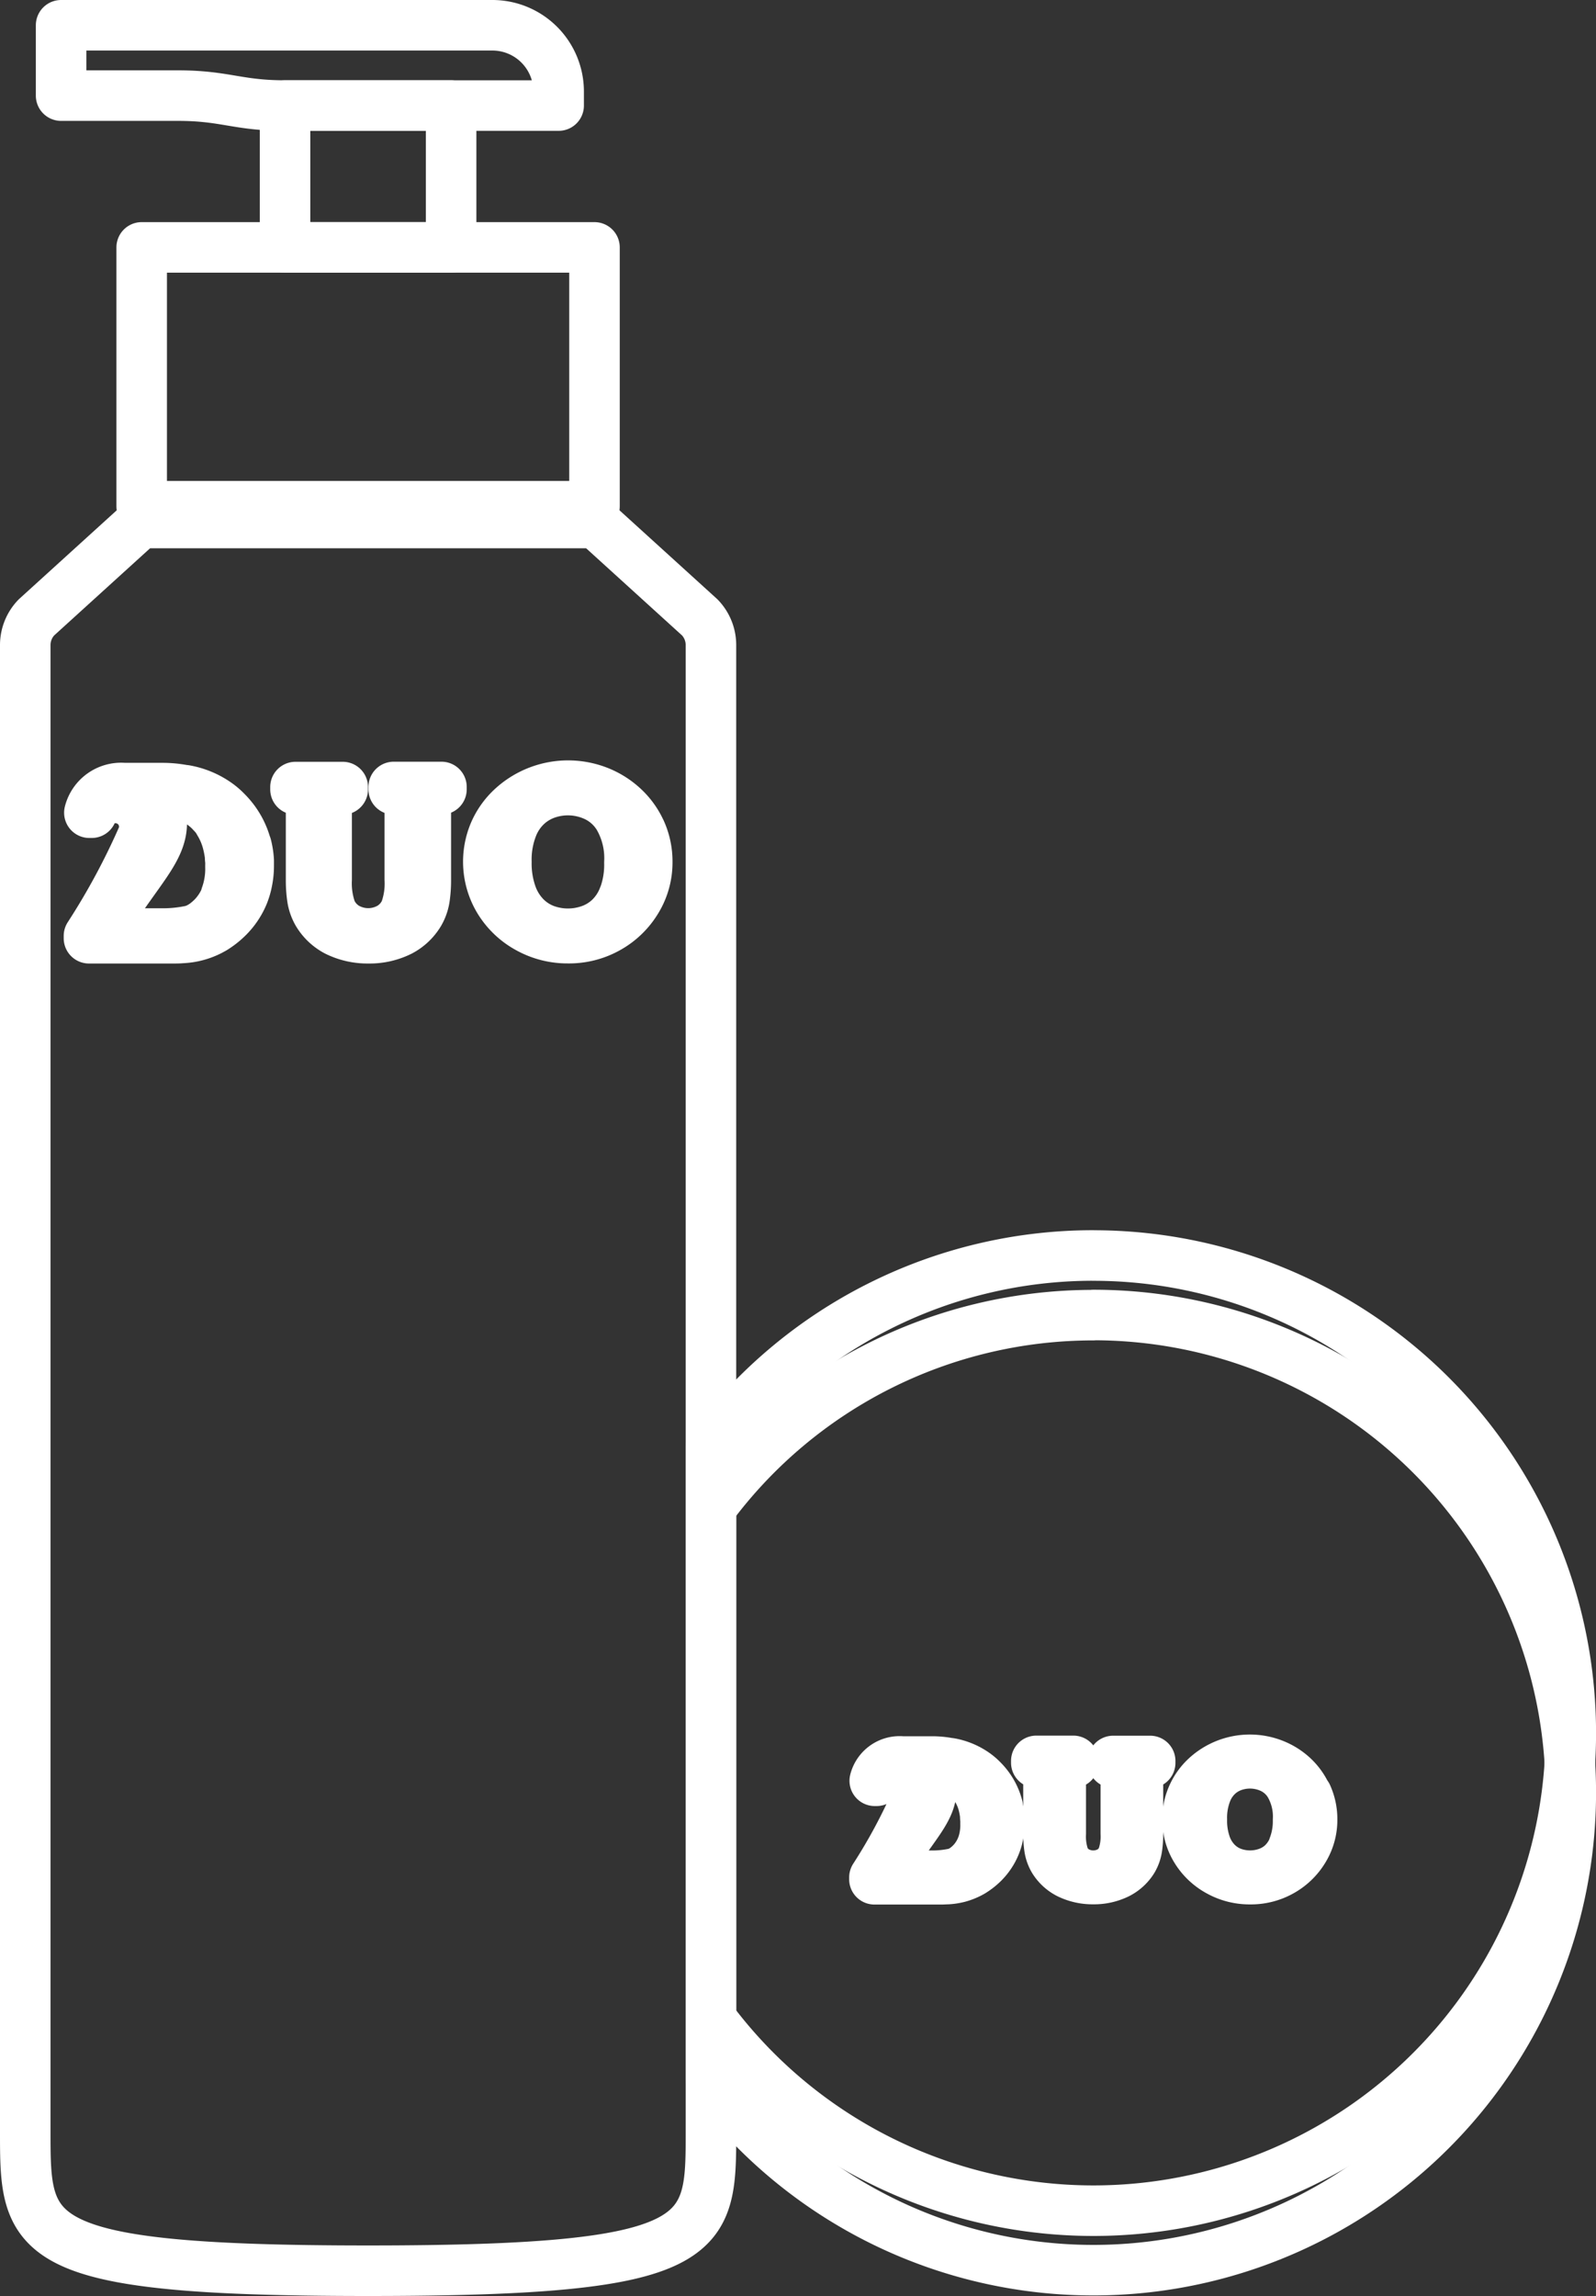
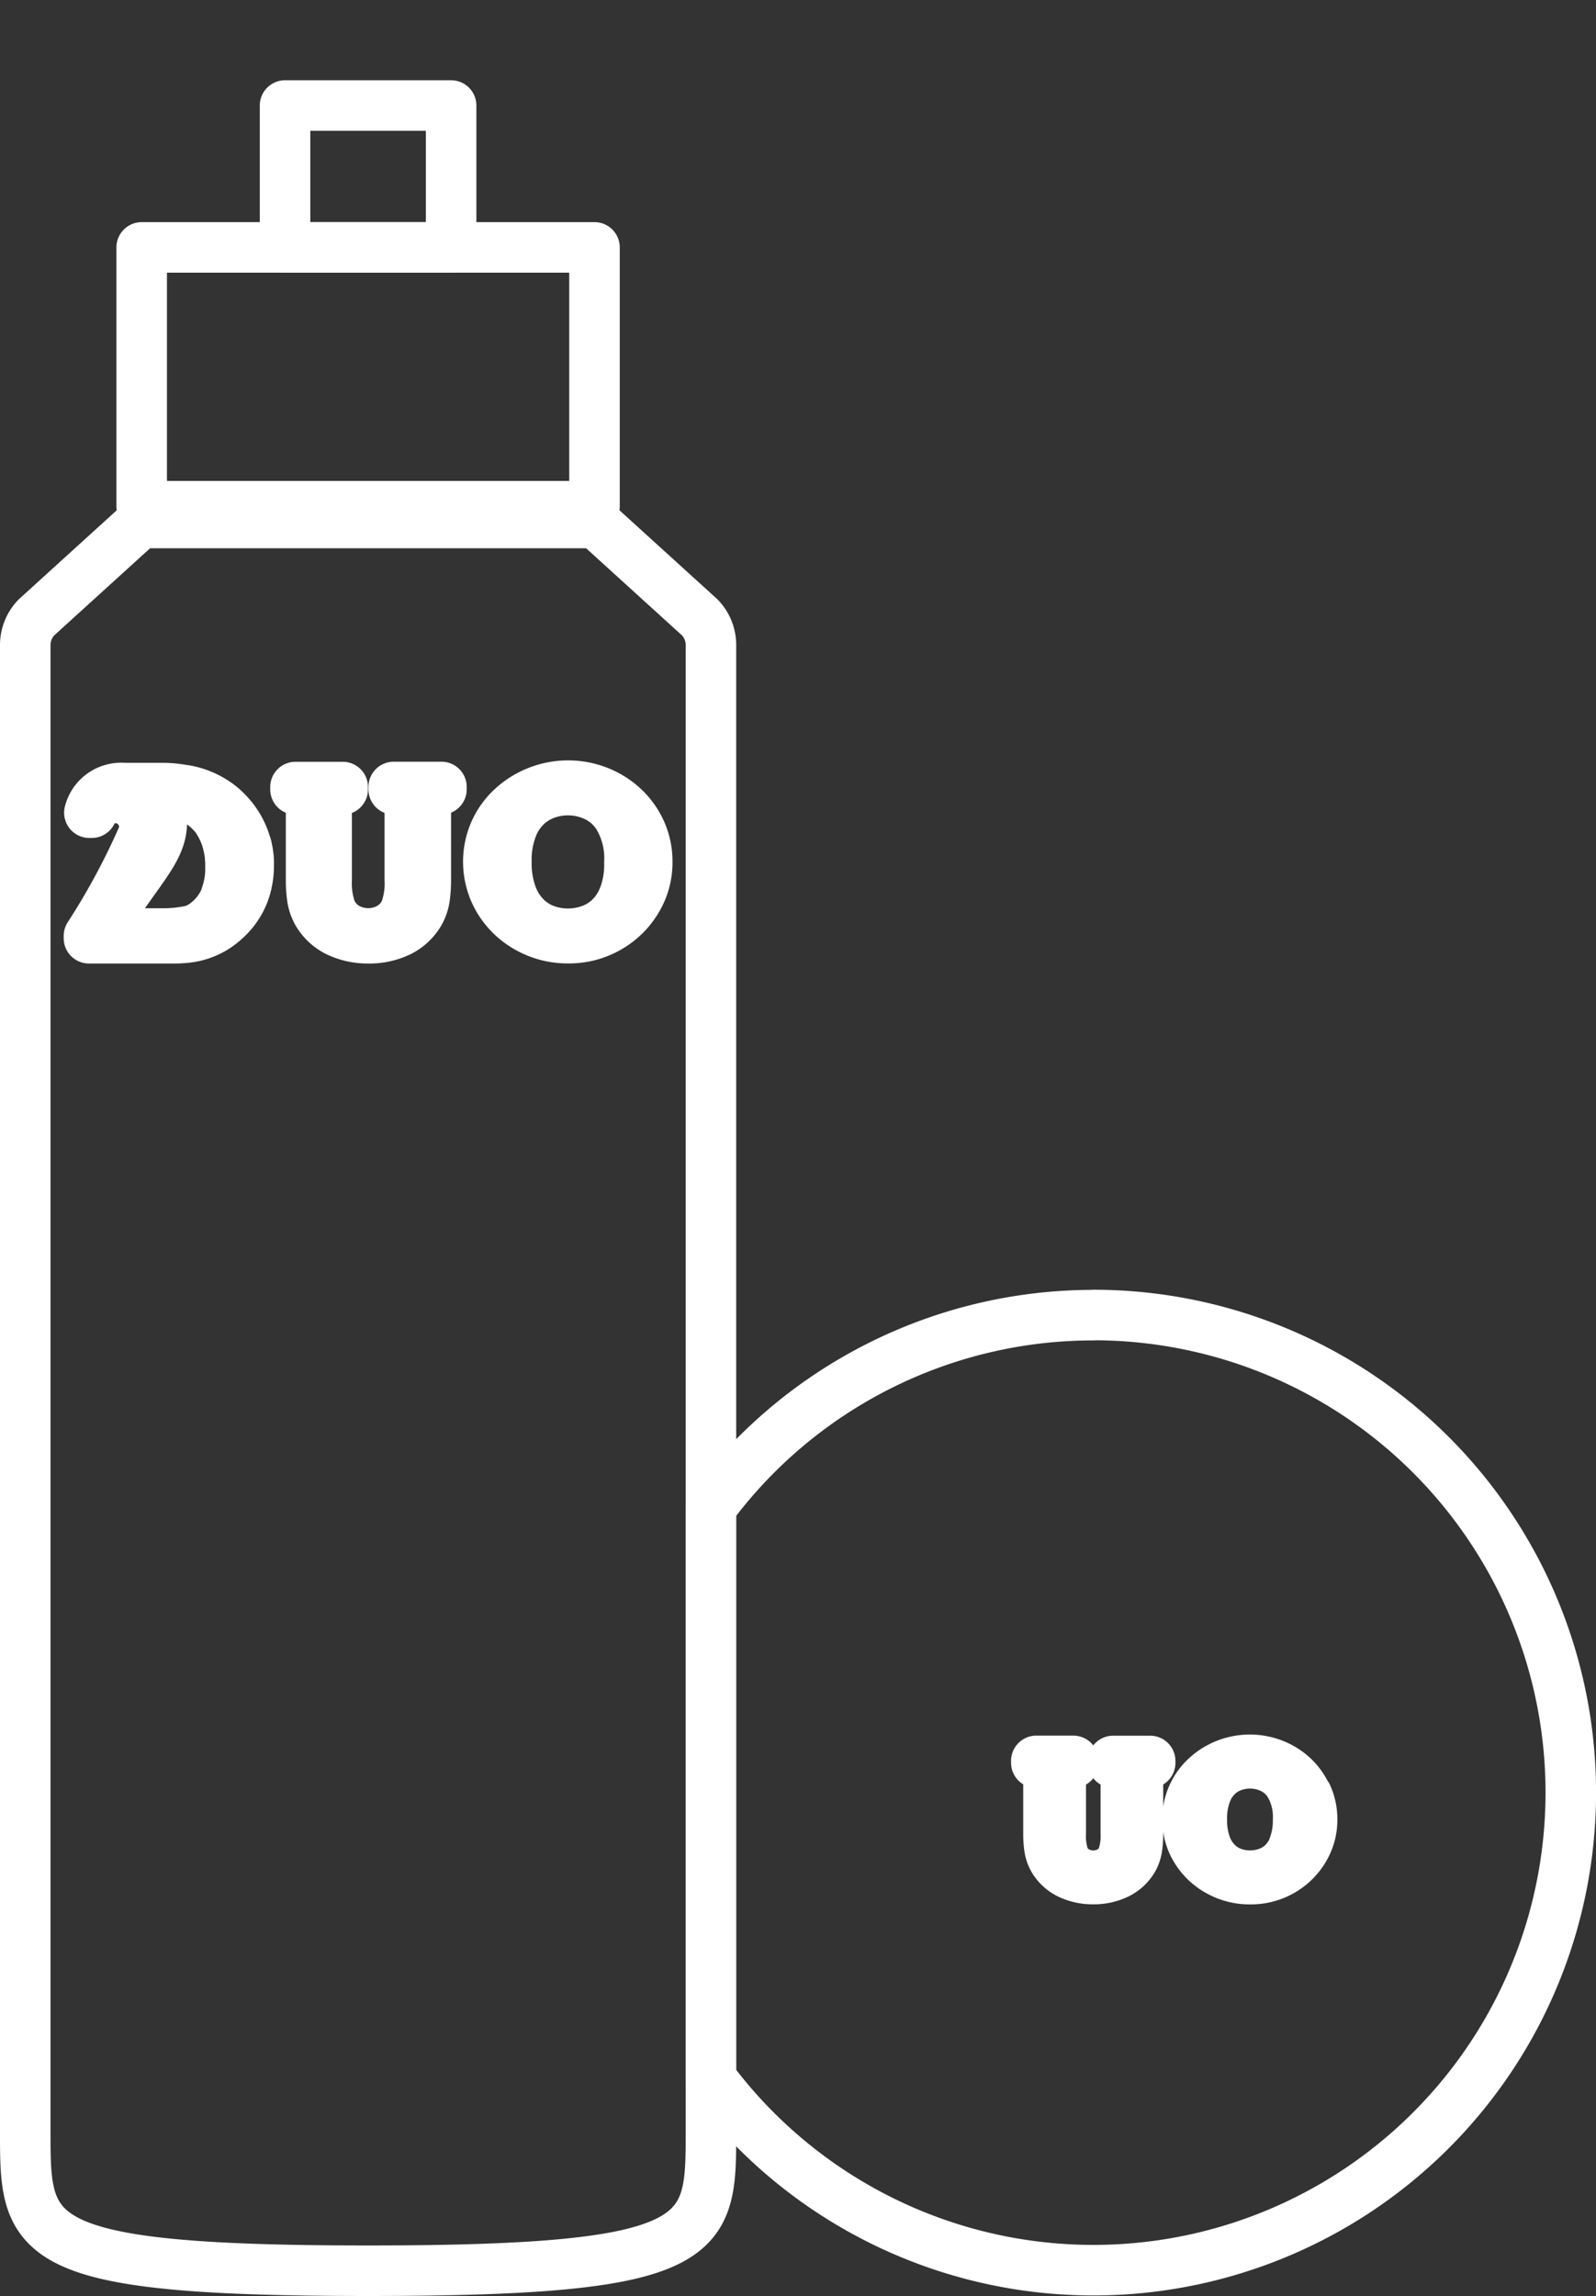
<svg xmlns="http://www.w3.org/2000/svg" width="35" height="50.33" viewBox="0 0 35 50.33">
  <rect x="0" y="0" width="35" height="50.33" fill="#333333" stroke="none" />
  <defs>
    <clipPath id="clip-path">
      <rect id="長方形_513" data-name="長方形 513" width="35" height="50.33" fill="none" />
    </clipPath>
  </defs>
  <g id="ベクトルスマートオブジェクト" transform="translate(17.5 25.165)">
    <g id="グループ_712" data-name="グループ 712" transform="translate(-17.5 -25.165)">
      <g id="グループ_711" data-name="グループ 711" clip-path="url(#clip-path)">
-         <path id="パス_582" data-name="パス 582" d="M97.959,192.742a1.276,1.276,0,0,0-.129-.316,1.3,1.3,0,0,0-.209-.272,1.153,1.153,0,0,0-.171-.145,1.364,1.364,0,0,0-.543-.223l-.015,0a1.94,1.94,0,0,0-.385-.036h-.646a.562.562,0,0,0-.6.422h.04a.438.438,0,0,1,.419-.253.493.493,0,0,1,.458.65,11.935,11.935,0,0,1-.924,1.722v.04h1.481l.121-.005h.008a1.254,1.254,0,0,0,.241-.039,1.271,1.271,0,0,0,.233-.09l.053-.029a1.358,1.358,0,0,0,.255-.2,1.211,1.211,0,0,0,.188-.246,1.141,1.141,0,0,0,.069-.141,1.215,1.215,0,0,0,.051-.153c0-.017.008-.035.012-.052a1.335,1.335,0,0,0,.03-.284c0-.03,0-.059,0-.088a1.339,1.339,0,0,0-.04-.256m-.346.859a1.073,1.073,0,0,1-.214.347,1.12,1.12,0,0,1-.128.117.806.806,0,0,1-.149.093.654.654,0,0,1-.1.036,2.286,2.286,0,0,1-.469.054h-.833c-.238,0-.213-.148-.124-.284.545-.862.938-1.187.908-1.67a.52.52,0,0,0-.3-.466H96.5a1.291,1.291,0,0,1,.551.112,1.045,1.045,0,0,1,.289.2q.038.038.074.083l.017.021.008.011c.018.024.035.049.051.074l.014.024a1.255,1.255,0,0,1,.128.295c.008.027.014.054.02.08a1.883,1.883,0,0,1,.033.192c0,.008,0,.016,0,.024s0,.043.006.065,0,.062,0,.094a1.36,1.36,0,0,1-.08.5" transform="translate(-76.078 -153.136)" fill="none" stroke="#fff" stroke-linecap="round" stroke-linejoin="round" stroke-width="1.108" />
        <path id="パス_583" data-name="パス 583" d="M131.914,192.356a1.279,1.279,0,0,0-.3-.419,1.373,1.373,0,0,0-.437-.27,1.42,1.42,0,0,0-1.467.28,1.271,1.271,0,0,0-.3.418,1.234,1.234,0,0,0-.107.512,1.248,1.248,0,0,0,.181.656,1.329,1.329,0,0,0,.5.479,1.388,1.388,0,0,0,.694.177,1.357,1.357,0,0,0,.687-.177,1.329,1.329,0,0,0,.49-.477,1.236,1.236,0,0,0,.18-.648,1.263,1.263,0,0,0-.111-.532m-.293,1.12a1,1,0,0,1-.249.377.943.943,0,0,1-.338.2,1.142,1.142,0,0,1-.753-.005.942.942,0,0,1-.342-.217,1.037,1.037,0,0,1-.244-.389,1.6,1.6,0,0,1-.088-.558,1.54,1.54,0,0,1,.107-.611,1,1,0,0,1,.272-.383.97.97,0,0,1,.342-.188,1.122,1.122,0,0,1,.787.044.923.923,0,0,1,.421.375,1.406,1.406,0,0,1,.182.773,1.565,1.565,0,0,1-.1.581" transform="translate(-103.261 -152.997)" fill="none" stroke="#fff" stroke-linecap="round" stroke-linejoin="round" stroke-width="1.108" />
        <path id="パス_584" data-name="パス 584" d="M114.551,191.727a.3.3,0,0,1,.228.1.316.316,0,0,1,.048.173v1.278a1.363,1.363,0,0,1-.079.535.645.645,0,0,1-.252.288.758.758,0,0,1-.766,0,.645.645,0,0,1-.253-.288,1.389,1.389,0,0,1-.077-.535V192a.316.316,0,0,1,.048-.172.3.3,0,0,1,.228-.1v-.04h-.812v.04q.175.013.221.087a.339.339,0,0,1,.046.183v1.3a2.107,2.107,0,0,0,.02.289.736.736,0,0,0,.093.268.827.827,0,0,0,.323.3,1.193,1.193,0,0,0,.546.123,1.175,1.175,0,0,0,.544-.123.827.827,0,0,0,.323-.3.728.728,0,0,0,.093-.268,2.107,2.107,0,0,0,.02-.289V192a.337.337,0,0,1,.047-.183q.046-.074.221-.087v-.04h-.812Z" transform="translate(-90.138 -153.088)" fill="none" stroke="#fff" stroke-linecap="round" stroke-linejoin="round" stroke-width="1.108" />
        <path id="パス_585" data-name="パス 585" d="M85.806,143.17a10.446,10.446,0,0,0-8.383,4.214V159.9a10.469,10.469,0,1,0,8.383-16.733Z" transform="translate(-61.833 -114.341)" fill="none" stroke="#fff" stroke-linecap="round" stroke-linejoin="round" stroke-width="1.108" />
-         <path id="パス_586" data-name="パス 586" d="M85.806,136.674a10.446,10.446,0,0,0-8.383,4.214v12.52a10.469,10.469,0,1,0,8.383-16.733Z" transform="translate(-61.833 -109.153)" fill="none" stroke="#fff" stroke-linecap="round" stroke-linejoin="round" stroke-width="1.108" />
        <path id="パス_587" data-name="パス 587" d="M20.393,26.934h4.965v5.675H15.428V26.934Z" transform="translate(-12.321 -21.511)" fill="none" stroke="#fff" stroke-linecap="round" stroke-linejoin="round" stroke-width="1.108" />
        <rect id="長方形_511" data-name="長方形 511" width="9.576" height="0.364" transform="translate(3.284 11.098)" fill="none" stroke="#fff" stroke-linecap="round" stroke-linejoin="round" stroke-width="1.108" />
        <rect id="長方形_512" data-name="長方形 512" width="3.642" height="3.11" transform="translate(6.251 2.313)" fill="none" stroke="#fff" stroke-linecap="round" stroke-linejoin="round" stroke-width="1.108" />
-         <path id="パス_588" data-name="パス 588" d="M16.107,2.75H6.654V4.292H9.218c1.037,0,1.3.218,2.347.218h6V4.2A1.453,1.453,0,0,0,16.107,2.75Z" transform="translate(-5.314 -2.196)" fill="none" stroke="#fff" stroke-linecap="round" stroke-linejoin="round" stroke-width="1.108" />
        <path id="パス_589" data-name="パス 589" d="M13.136,87.024a1.631,1.631,0,0,0-.165-.4,1.672,1.672,0,0,0-.267-.347,1.457,1.457,0,0,0-.218-.186,1.74,1.74,0,0,0-.694-.285l-.019,0a2.469,2.469,0,0,0-.491-.046h-.825a.718.718,0,0,0-.761.539h.051a.558.558,0,0,1,.535-.323.63.63,0,0,1,.586.83A15.252,15.252,0,0,1,9.687,89v.051h1.892q.081,0,.154-.007h.01a1.5,1.5,0,0,0,.606-.165l.068-.037a1.735,1.735,0,0,0,.325-.257,1.539,1.539,0,0,0,.241-.315,1.488,1.488,0,0,0,.089-.18,1.57,1.57,0,0,0,.065-.2c.006-.022.01-.044.015-.067a1.709,1.709,0,0,0,.038-.363c0-.038,0-.075,0-.112a1.726,1.726,0,0,0-.051-.327m-.442,1.1a1.367,1.367,0,0,1-.273.443,1.442,1.442,0,0,1-.164.15,1.021,1.021,0,0,1-.191.119.785.785,0,0,1-.122.046,2.922,2.922,0,0,1-.6.069H10.279c-.3,0-.271-.189-.158-.363.7-1.1,1.2-1.517,1.16-2.133a.664.664,0,0,0-.38-.6h.366a1.646,1.646,0,0,1,.7.143,1.342,1.342,0,0,1,.368.257c.032.033.064.068.1.106l.022.027.011.014c.023.031.045.063.065.1l.018.031a1.6,1.6,0,0,1,.163.377c.01.034.018.069.026.1a2.347,2.347,0,0,1,.043.245c0,.01,0,.02,0,.03,0,.028.005.055.007.083s0,.08,0,.119a1.738,1.738,0,0,1-.1.634" transform="translate(-7.736 -68.484)" fill="none" stroke="#fff" stroke-linecap="round" stroke-linejoin="round" stroke-width="1.108" />
        <path id="パス_590" data-name="パス 590" d="M56.522,86.529a1.635,1.635,0,0,0-.388-.535,1.755,1.755,0,0,0-.558-.345,1.815,1.815,0,0,0-1.875.358,1.623,1.623,0,0,0-.385.534,1.634,1.634,0,0,0,.094,1.493,1.7,1.7,0,0,0,.635.611,1.774,1.774,0,0,0,.886.227,1.733,1.733,0,0,0,.878-.227,1.7,1.7,0,0,0,.625-.609,1.581,1.581,0,0,0,.23-.828,1.62,1.62,0,0,0-.141-.679m-.375,1.43a1.271,1.271,0,0,1-.318.481,1.2,1.2,0,0,1-.432.257,1.458,1.458,0,0,1-.963-.006A1.2,1.2,0,0,1,54,88.415a1.33,1.33,0,0,1-.312-.5,2.045,2.045,0,0,1-.113-.713,1.967,1.967,0,0,1,.137-.78,1.272,1.272,0,0,1,.348-.49,1.237,1.237,0,0,1,.436-.24,1.433,1.433,0,0,1,1.006.056,1.18,1.18,0,0,1,.538.478,1.8,1.8,0,0,1,.233.989,1.993,1.993,0,0,1-.122.743" transform="translate(-42.47 -68.307)" fill="none" stroke="#fff" stroke-linecap="round" stroke-linejoin="round" stroke-width="1.108" />
        <path id="パス_591" data-name="パス 591" d="M34.335,85.726a.383.383,0,0,1,.291.124.4.4,0,0,1,.062.221V87.7a1.745,1.745,0,0,1-.1.684.825.825,0,0,1-.323.368.969.969,0,0,1-.978,0,.826.826,0,0,1-.323-.368,1.775,1.775,0,0,1-.1-.684V86.071a.4.4,0,0,1,.062-.22.38.38,0,0,1,.291-.124v-.051H32.181v.051q.224.017.283.112a.432.432,0,0,1,.059.234V87.73a2.7,2.7,0,0,0,.026.37.945.945,0,0,0,.119.342,1.059,1.059,0,0,0,.413.39,1.526,1.526,0,0,0,.7.158,1.5,1.5,0,0,0,.7-.158,1.058,1.058,0,0,0,.413-.39.935.935,0,0,0,.119-.342,2.7,2.7,0,0,0,.026-.37V86.071a.43.43,0,0,1,.06-.234q.059-.095.283-.112v-.051H34.335Z" transform="translate(-25.701 -68.423)" fill="none" stroke="#fff" stroke-linecap="round" stroke-linejoin="round" stroke-width="1.108" />
        <path id="パス_592" data-name="パス 592" d="M10.268,56.922h4.993l2.281,2.072a.873.873,0,0,1,.245.606V92.184c0,2.333,0,3.052-7.518,3.052S2.75,94.517,2.75,92.184V59.6a.873.873,0,0,1,.245-.606l2.281-2.072Z" transform="translate(-2.196 -45.46)" fill="none" stroke="#fff" stroke-linecap="round" stroke-linejoin="round" stroke-width="1.108" />
      </g>
    </g>
  </g>
</svg>